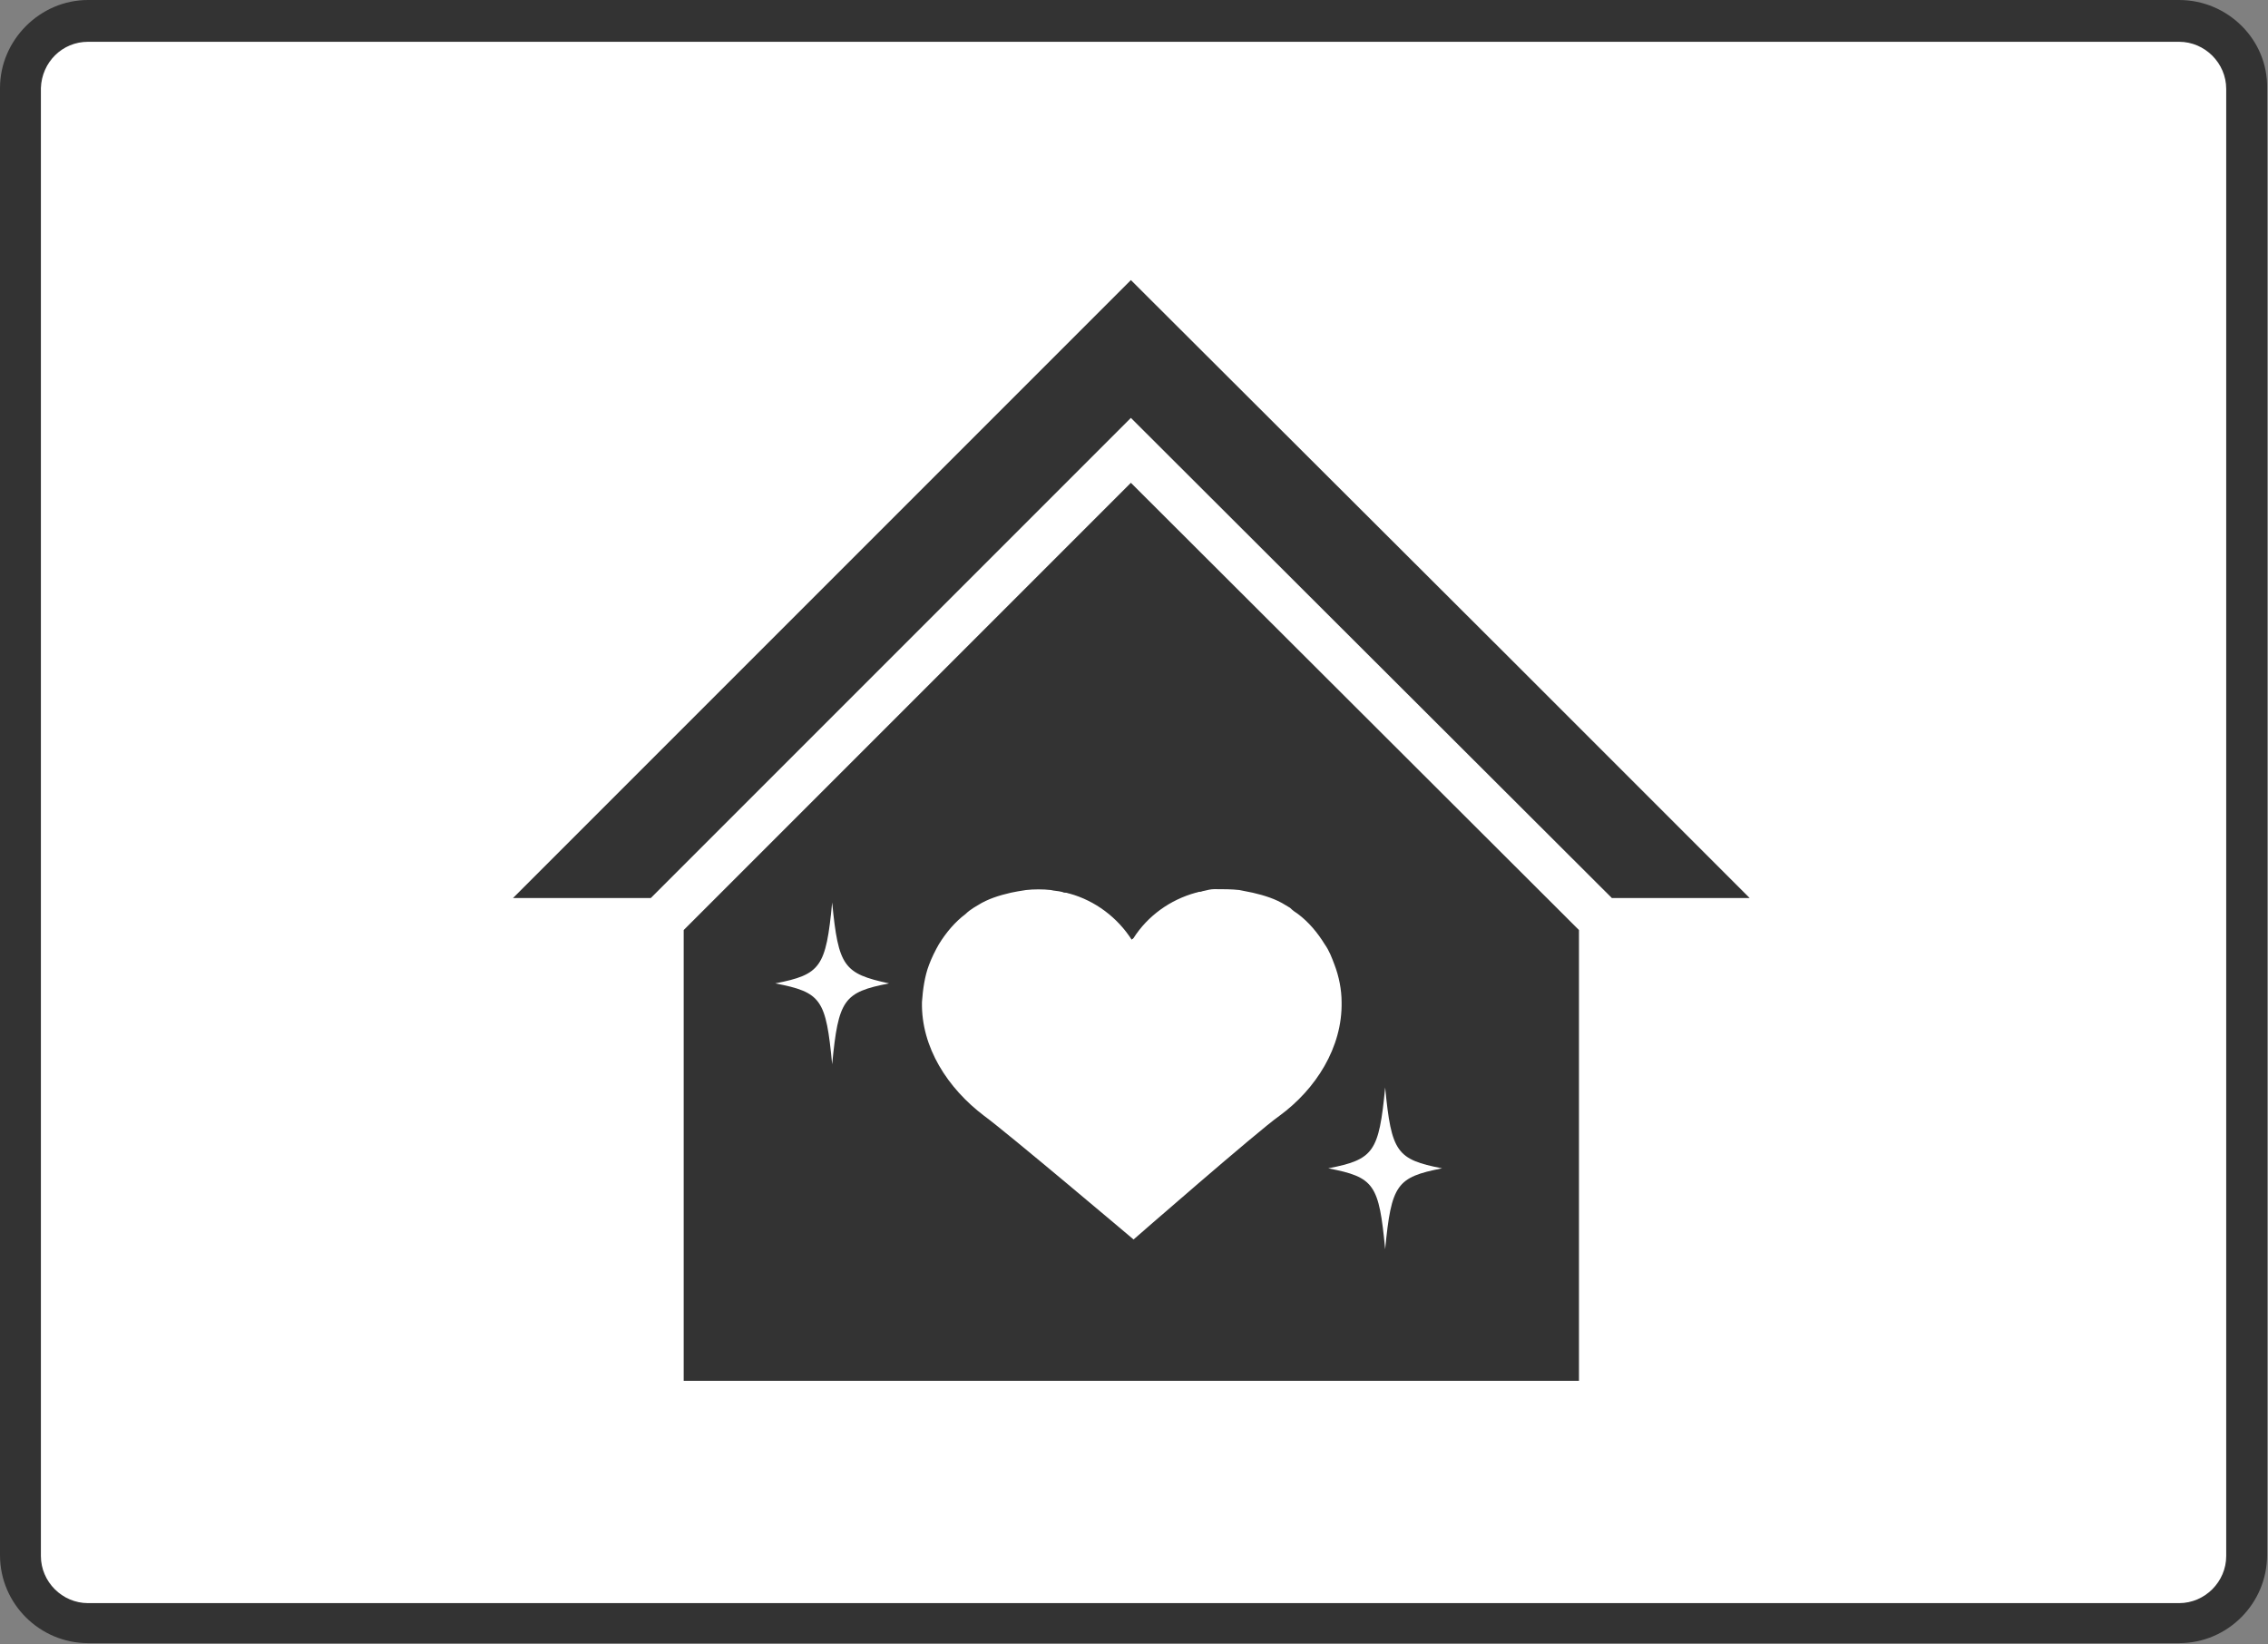
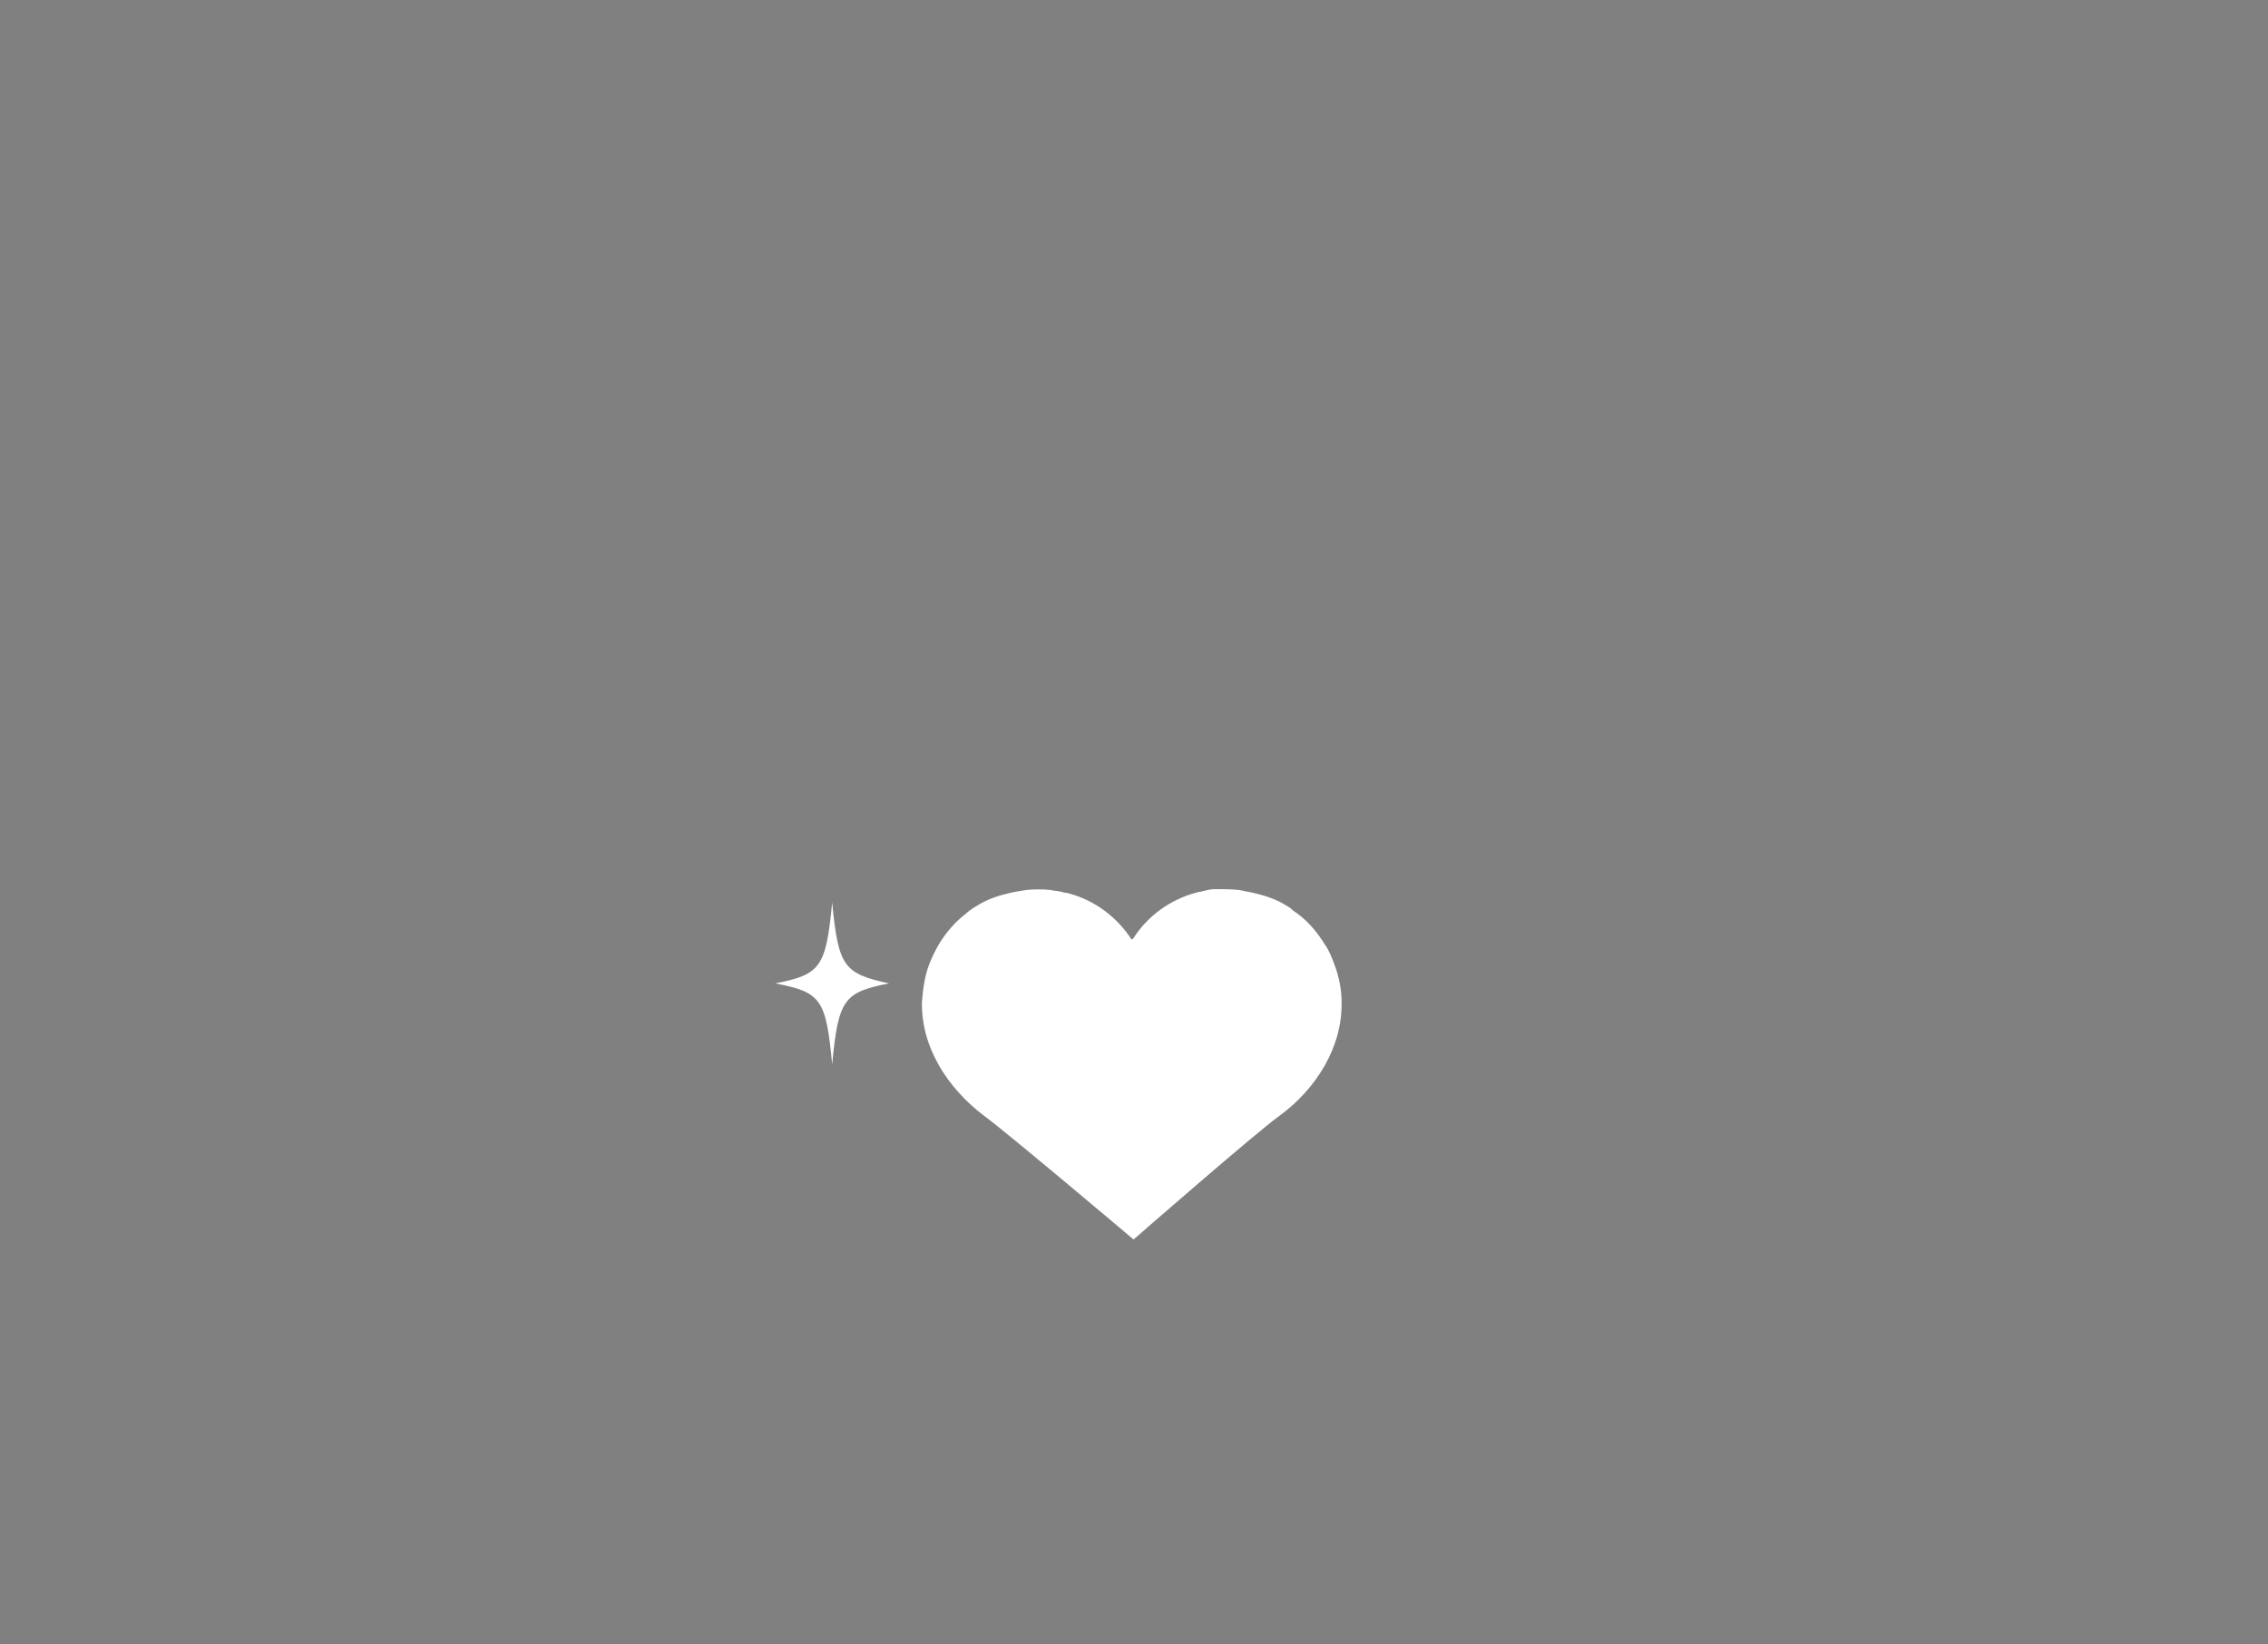
<svg xmlns="http://www.w3.org/2000/svg" version="1.1" id="_レイヤー_2" x="0px" y="0px" viewBox="0 0 255.1 184.9" style="enable-background:new 0 0 255.1 184.9;" xml:space="preserve">
  <rect x="0" y="0" width="255.1" height="184.9" fill="#808080" stroke="none" />
  <style type="text/css">
	.st0{fill:#FFFFFF;}
	.st1{fill:#333333;}
</style>
  <g id="image">
    <g>
      <g>
-         <path class="st0" d="M9.9,2.3h235.2c4.2,0,7.6,3.4,7.6,7.6v165c0,4.2-3.4,7.6-7.6,7.6H9.9c-4.2,0-7.6-3.4-7.6-7.6V9.9     C2.3,5.7,5.7,2.3,9.9,2.3z" />
-         <path class="st1" d="M245.1,4.7c2.9,0,5.3,2.4,5.3,5.3v165c0,2.9-2.4,5.3-5.3,5.3H9.9c-2.9,0-5.3-2.4-5.3-5.3V9.9     C4.7,7,7,4.7,9.9,4.7L245.1,4.7 M245.1,0H9.9C4.5,0,0,4.5,0,9.9v165c0,5.5,4.5,9.9,9.9,9.9h235.2c5.5,0,9.9-4.5,9.9-9.9V9.9     C255.1,4.5,250.6,0,245.1,0L245.1,0L245.1,0z" />
-       </g>
+         </g>
      <g>
        <g>
-           <polygon class="st1" points="170.2,74.4 127.2,31.5 57.7,101 73.2,101 127.2,47 181.3,101 196.8,101     " />
-           <polygon class="st1" points="76.9,104.6 76.9,155.3 112.4,155.3 142.1,155.3 177.6,155.3 177.6,104.6 127.2,54.3     " />
-         </g>
-         <path class="st0" d="M155.8,122.3c-0.7,7.3-1.3,8.1-6.4,9.1c5.2,1,5.7,1.8,6.4,9.1c0.7-7.3,1.3-8.1,6.4-9.1     C157.1,130.4,156.5,129.6,155.8,122.3z" />
+           </g>
        <path class="st0" d="M93.6,101.5c-0.7,7.3-1.3,8.1-6.4,9.1c5.2,1,5.7,1.8,6.4,9.1c0.7-7.3,1.3-8.1,6.4-9.1     C94.9,109.5,94.3,108.7,93.6,101.5z" />
        <path class="st0" d="M113.7,100.4c-1.3,0.3-2.6,0.7-3.7,1.4c-0.2,0.1-0.3,0.2-0.5,0.3c-0.3,0.2-0.6,0.4-0.9,0.7     c-1.2,0.9-2.2,2.1-3,3.4c-0.4,0.7-0.8,1.5-1.1,2.3c-0.5,1.3-0.7,2.8-0.8,4.2c-0.1,5.1,2.9,9.7,7,12.8     c2.6,1.9,16.8,13.9,16.8,13.9s14.1-12.3,16.4-13.9c4.1-3,7.1-7.7,7-12.8c0-1.4-0.3-2.9-0.8-4.2c-0.3-0.8-0.6-1.6-1.1-2.3     c-0.8-1.3-1.8-2.5-3-3.4c-0.3-0.2-0.6-0.4-0.9-0.7c-0.2-0.1-0.3-0.2-0.5-0.3c-1.1-0.7-2.4-1.1-3.7-1.4c-0.5-0.1-1-0.2-1.5-0.3     c-0.9-0.1-1.8-0.1-2.8-0.1c-0.4,0-0.8,0.1-1.2,0.2c-0.1,0-0.3,0.1-0.4,0.1c0,0-0.1,0-0.1,0c-0.1,0-0.3,0.1-0.4,0.1l0,0     c-2.9,0.8-5.4,2.6-7,5.1c0,0-0.1,0.1-0.1,0.1c0,0-0.1,0-0.1,0.1c-1.6-2.5-4.1-4.4-7-5.2l0,0c-0.1,0-0.3-0.1-0.4-0.1     c0,0-0.1,0-0.1,0c-0.2,0-0.3-0.1-0.4-0.1c-0.4-0.1-0.8-0.1-1.2-0.2c-0.9-0.1-1.9-0.1-2.8,0C114.7,100.2,114.2,100.3,113.7,100.4     L113.7,100.4z" />
      </g>
    </g>
  </g>
</svg>